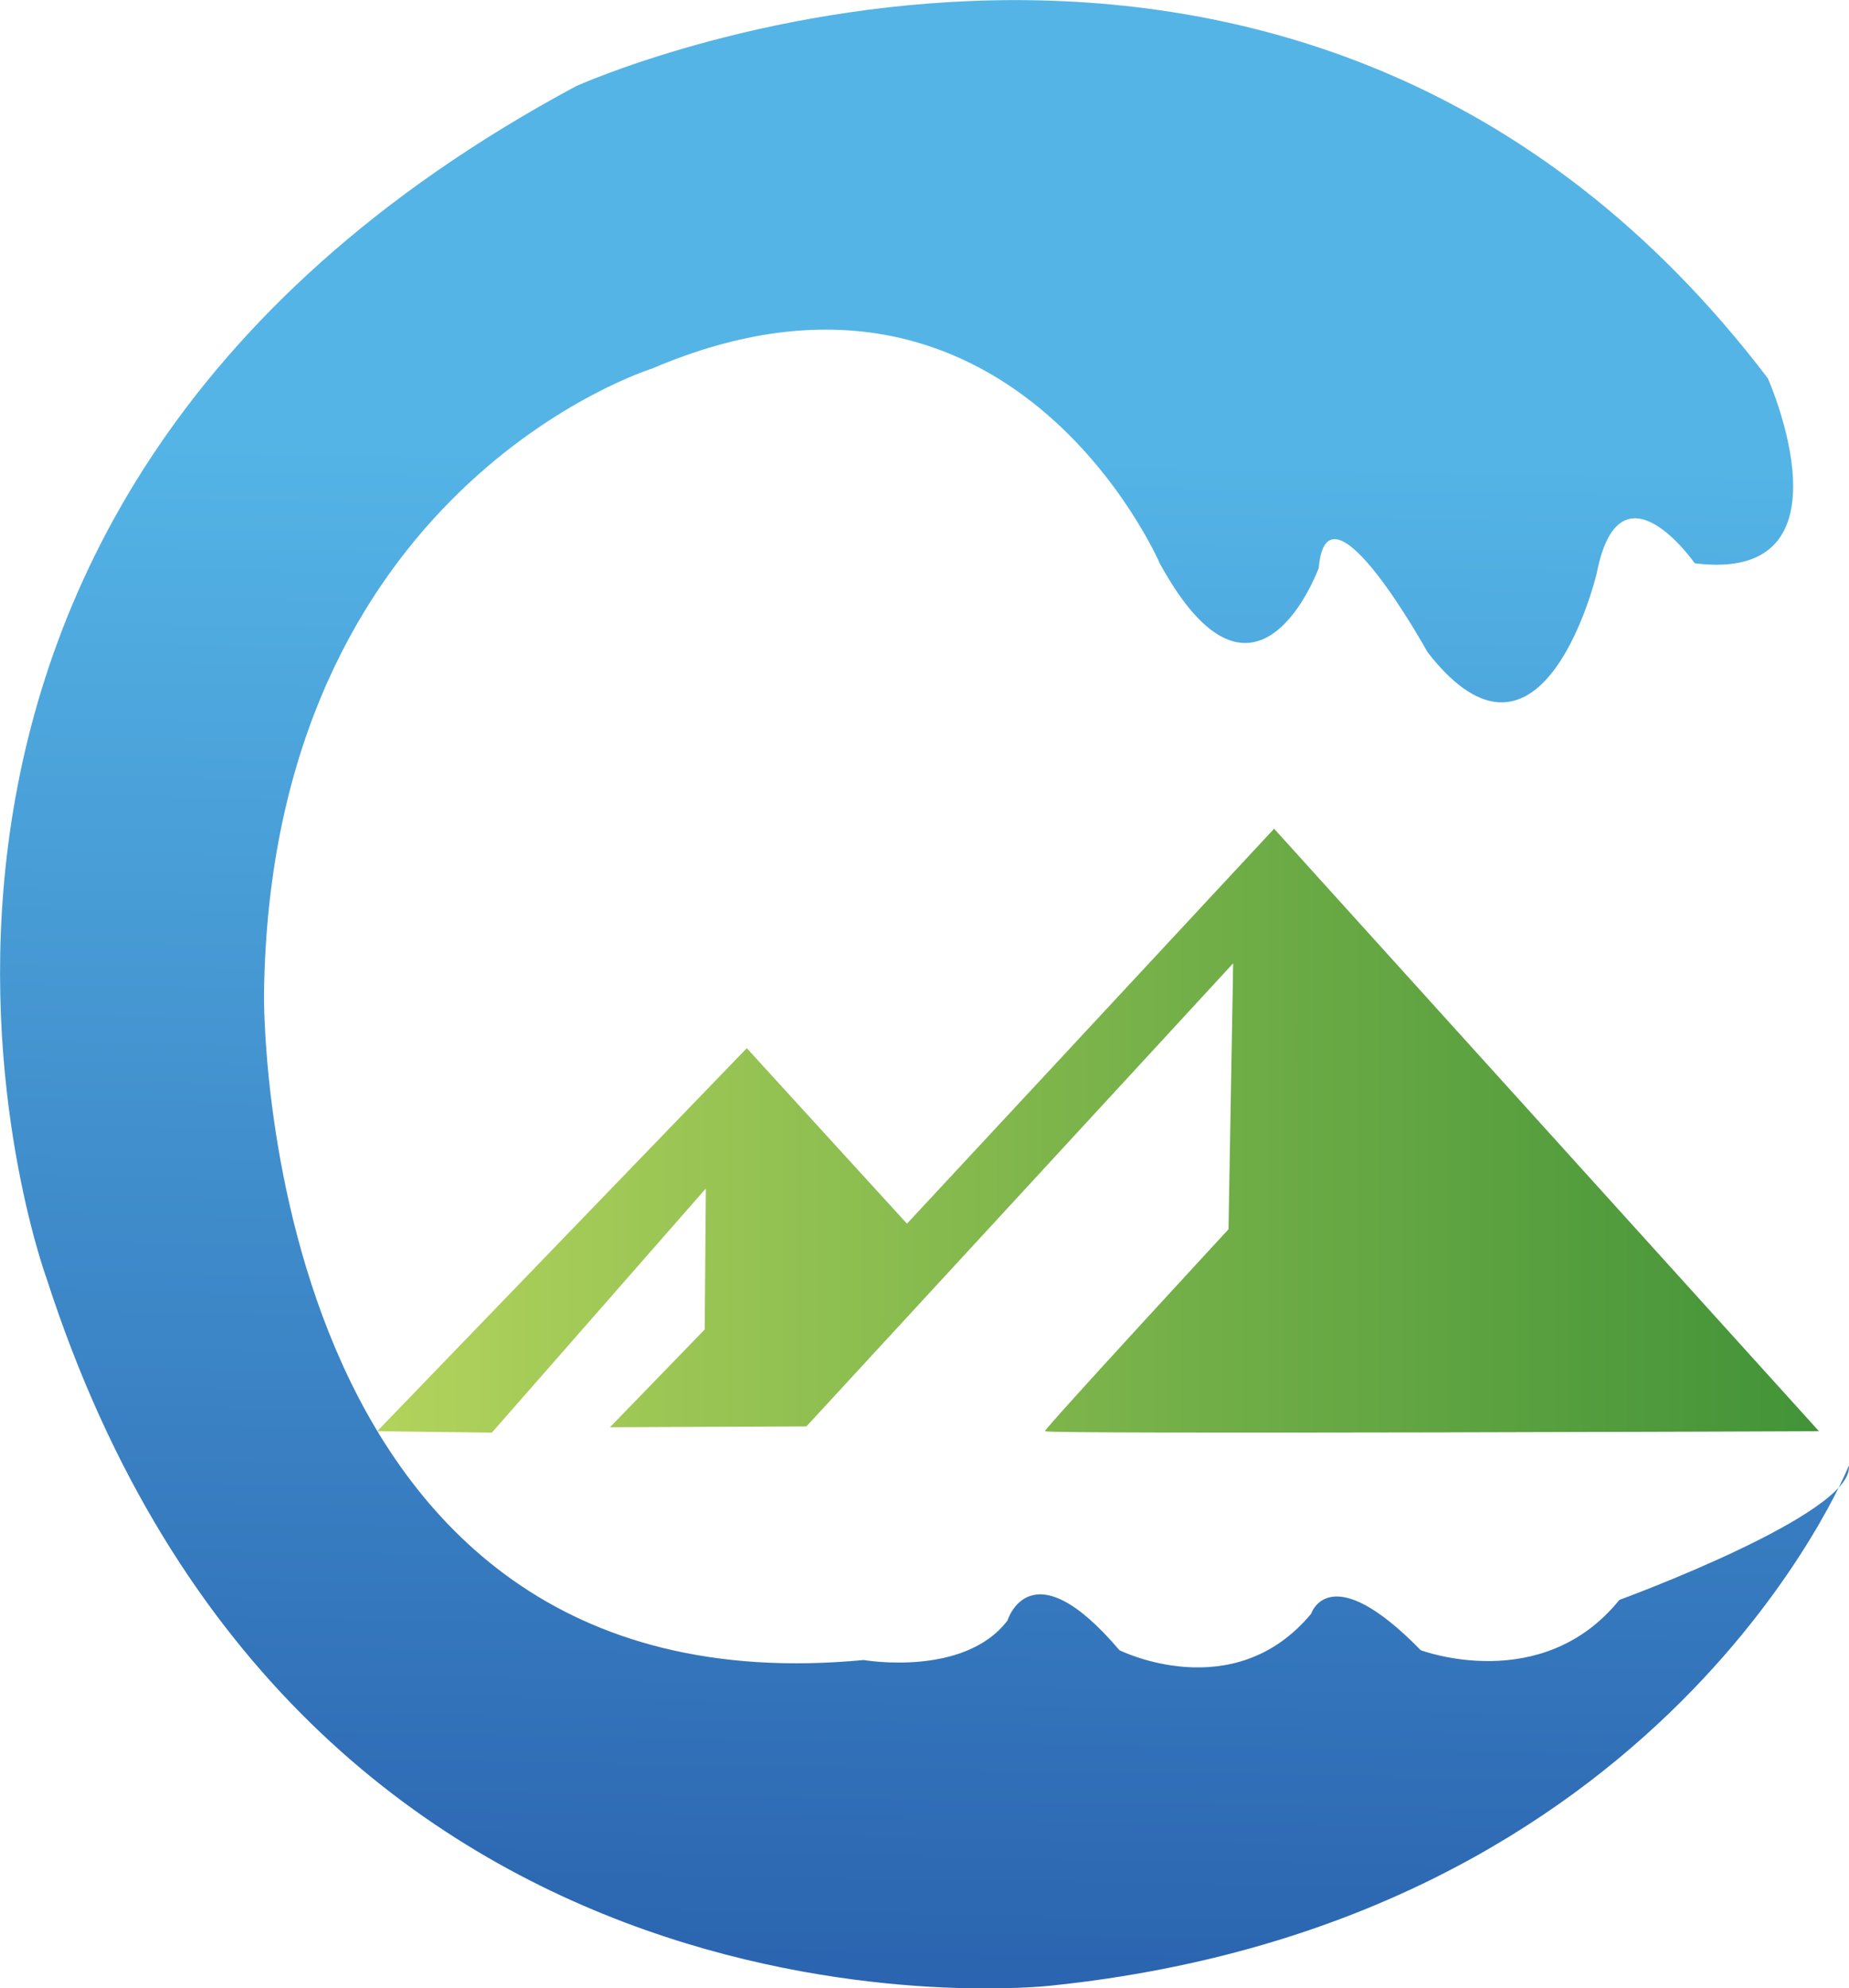
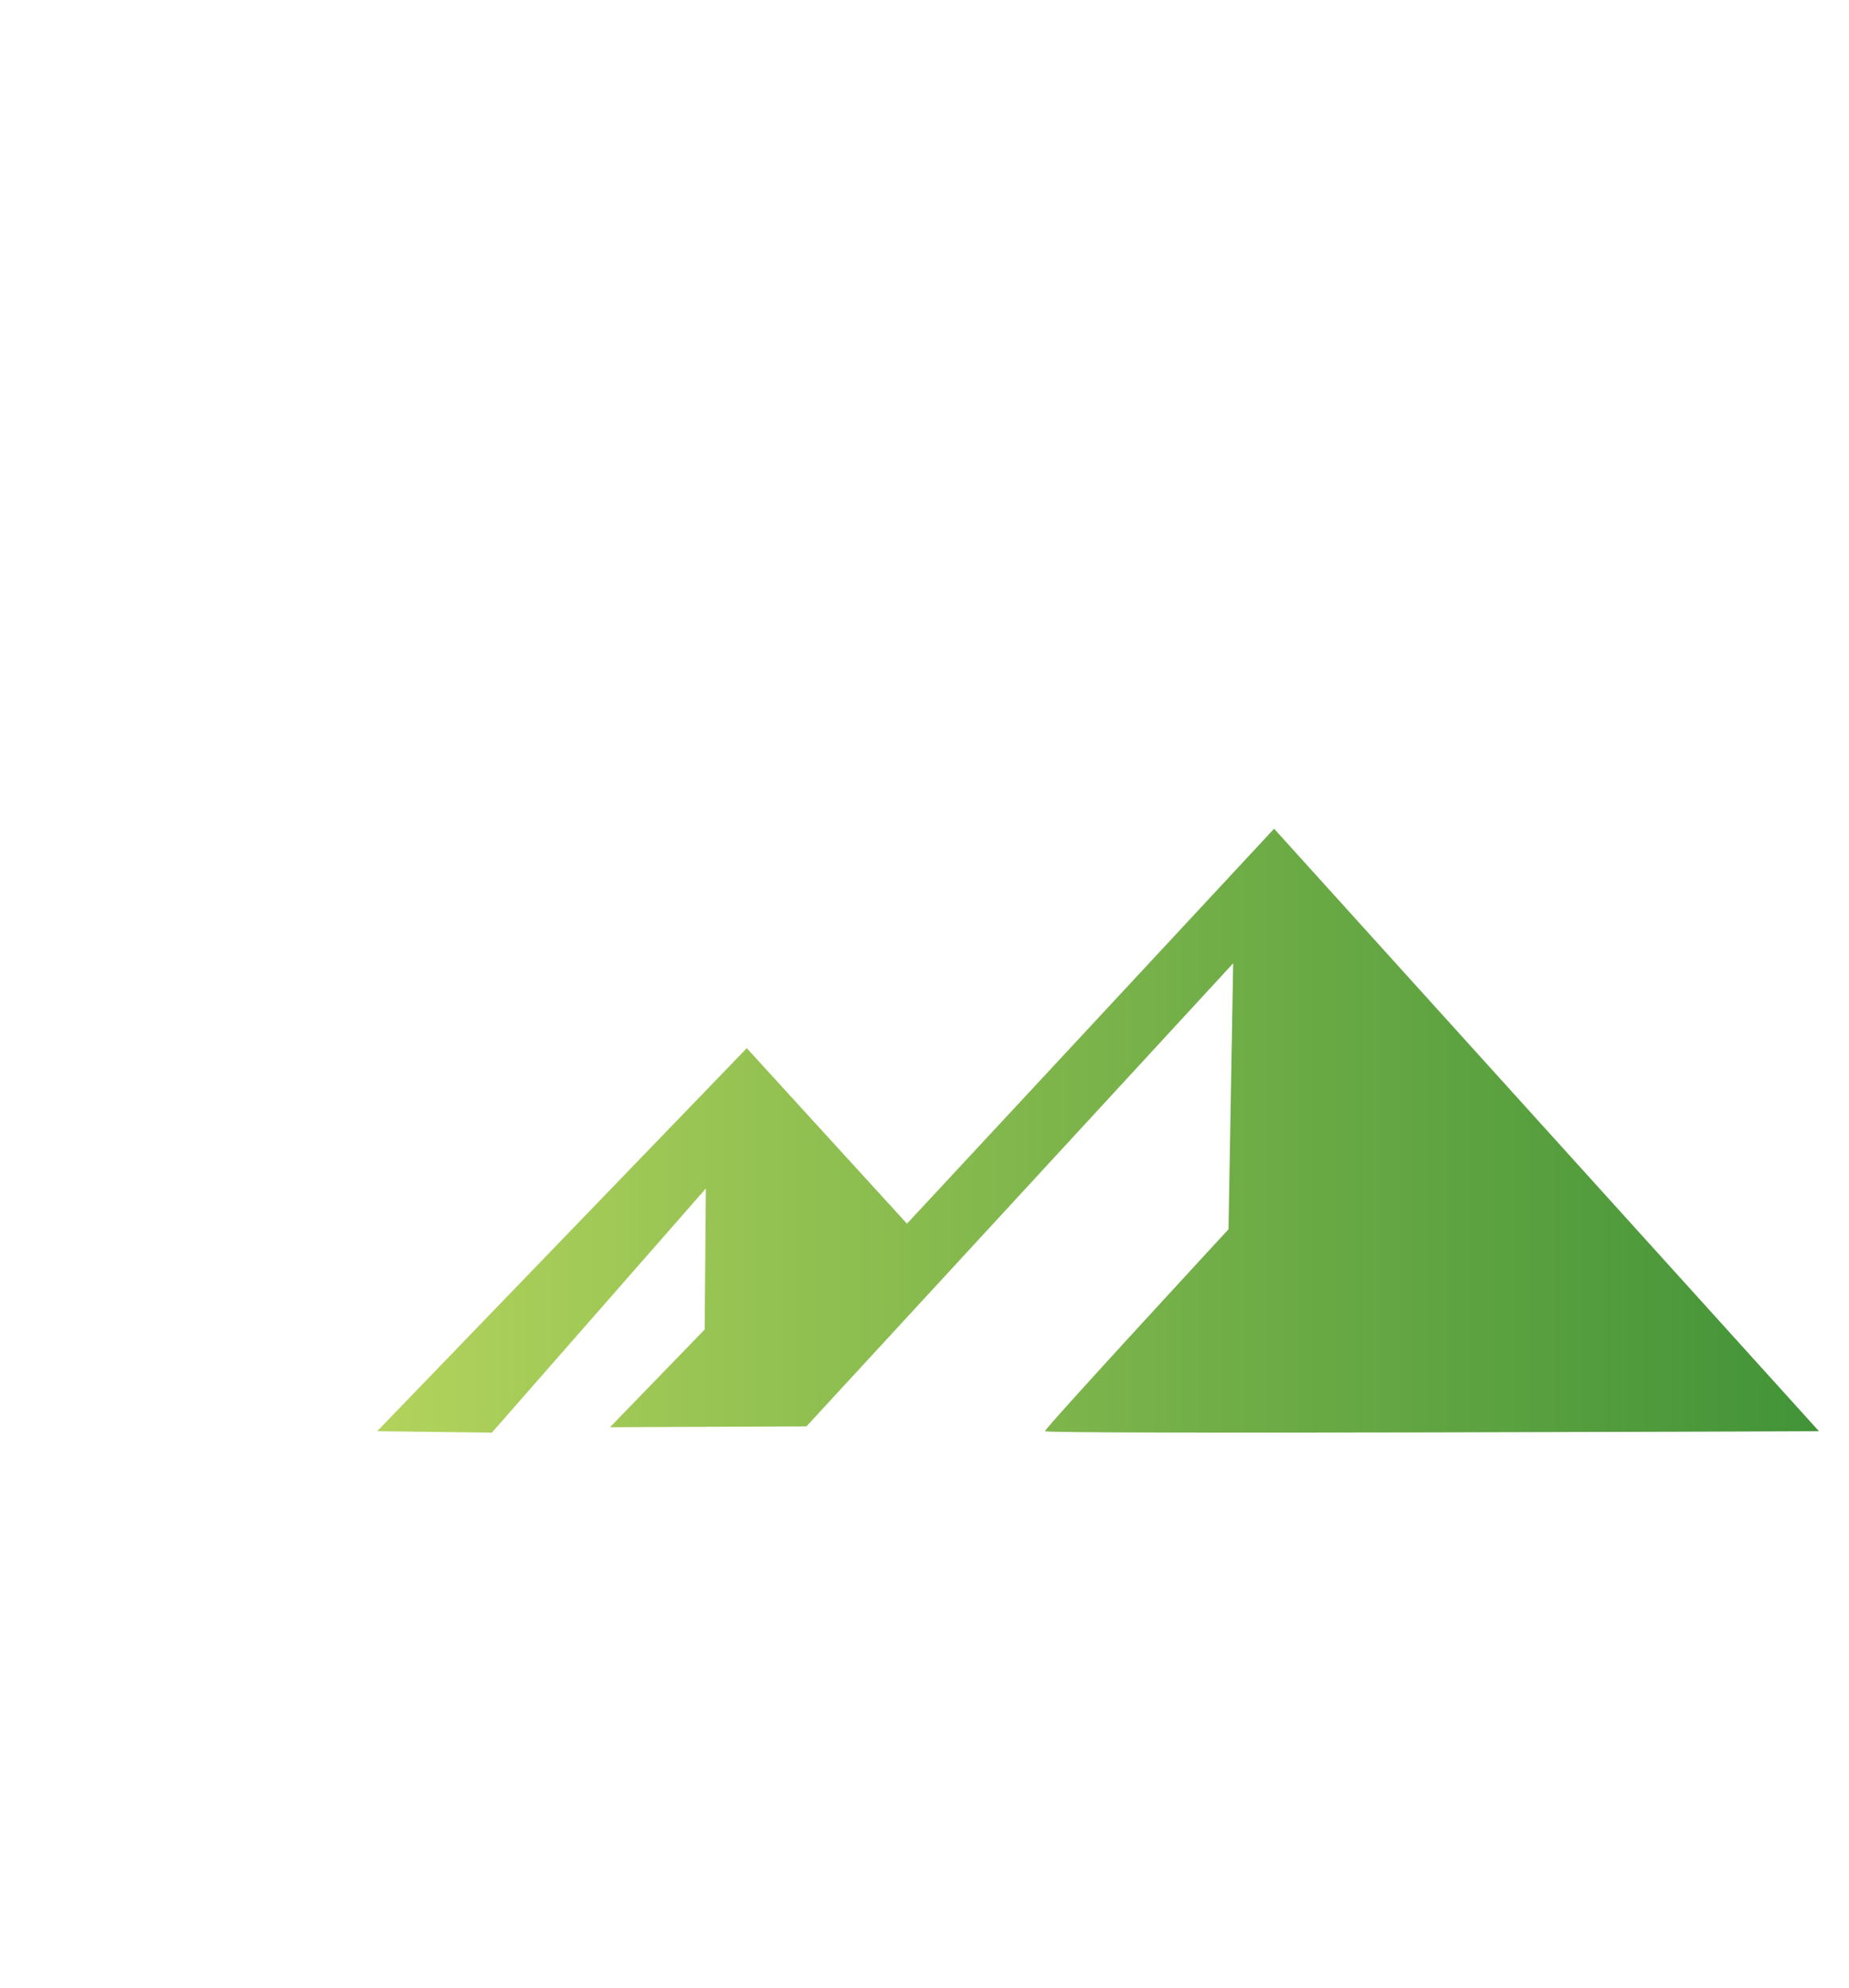
<svg xmlns="http://www.w3.org/2000/svg" id="Layer_2" data-name="Layer 2" viewBox="0 0 158.14 170.06">
  <defs>
    <style>      .cls-1 {        fill: url(#_未命名的渐变_5);      }      .cls-2 {        fill: url(#_未命名的渐变_7);      }    </style>
    <linearGradient id="_未命名的渐变_7" data-name="未命名的渐变 7" x1="77.56" y1="197.11" x2="80.12" y2="38.99" gradientUnits="userSpaceOnUse">
      <stop offset="0" stop-color="#2253a4" />
      <stop offset="1" stop-color="#54b4e6" />
    </linearGradient>
    <linearGradient id="_未命名的渐变_5" data-name="未命名的渐变 5" x1="32.27" y1="96.7" x2="155.57" y2="96.7" gradientUnits="userSpaceOnUse">
      <stop offset="0" stop-color="#b2d35c" />
      <stop offset="1" stop-color="#429338" />
    </linearGradient>
  </defs>
  <g id="_图层_1" data-name="图层 1">
-     <path class="cls-2" d="m158.13,125.34s-15.52,39.02-68.24,44.49c0,0-64.05,7.42-85.92-60.53,0,0-23.82-64.83,45.3-101.93,0,0,61.71-27.92,101.93,24.99,0,0,7.81,17.57-6.25,15.82,0,0-6.44-9.24-8.4.91,0,0-4.62,19.33-14.45,6.7,0,0-8.59-15.56-9.31-7.22,0,0-5.34,14.71-13.6-.39,0,0-12.82-29.75-43.41-16.66,0,0-32.68,10.13-33.2,53.52,0,0-.78,61.88,51.29,56.94,0,0,8.59,1.5,12.3-3.38,0,0,1.95-6.44,9.57,2.54,0,0,9.76,4.88,16.4-3.12,0,0,1.56-4.88,9.37,3.12,0,0,10.35,3.91,16.99-4.3,0,0,20.21-7.39,19.62-11.49Z" />
    <path class="cls-1" d="m32.27,122.4l31.6-32.75,13.7,15.01,31.4-33.78,46.6,51.53s-66.2.27-66.2,0,15.7-17.27,15.7-17.27l.4-22.75-36.5,39.61-16.8.07,8.1-8.36.1-12.06-18.3,20.88-9.8-.12Z" />
  </g>
</svg>